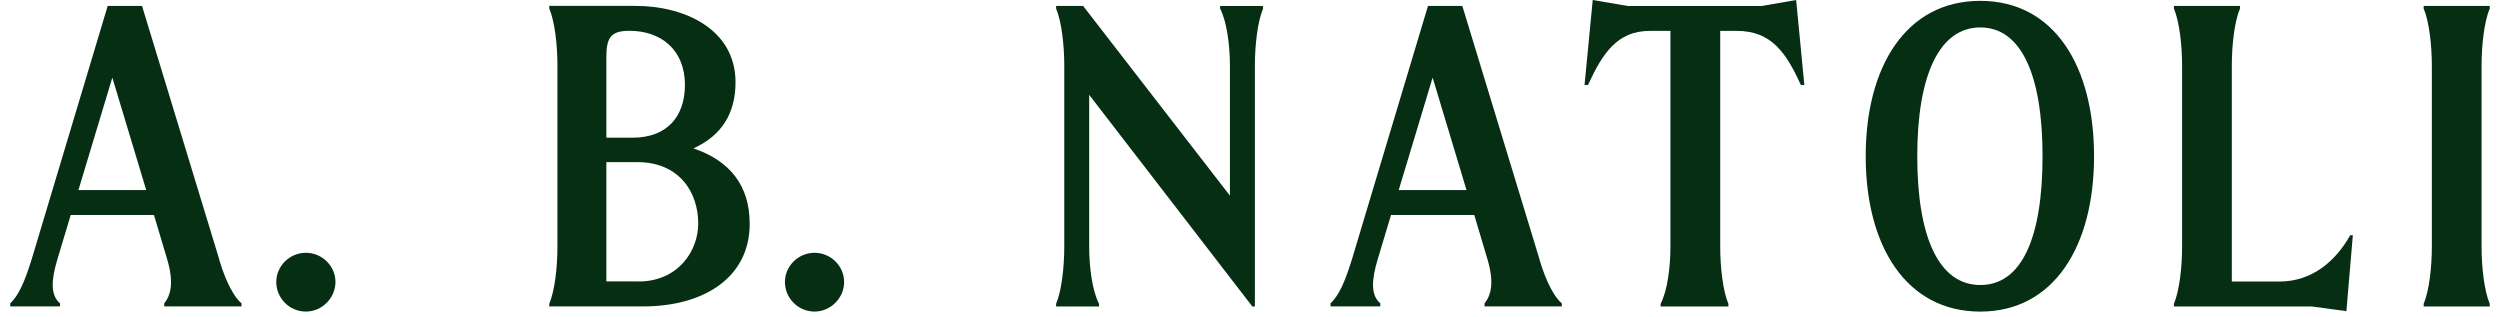
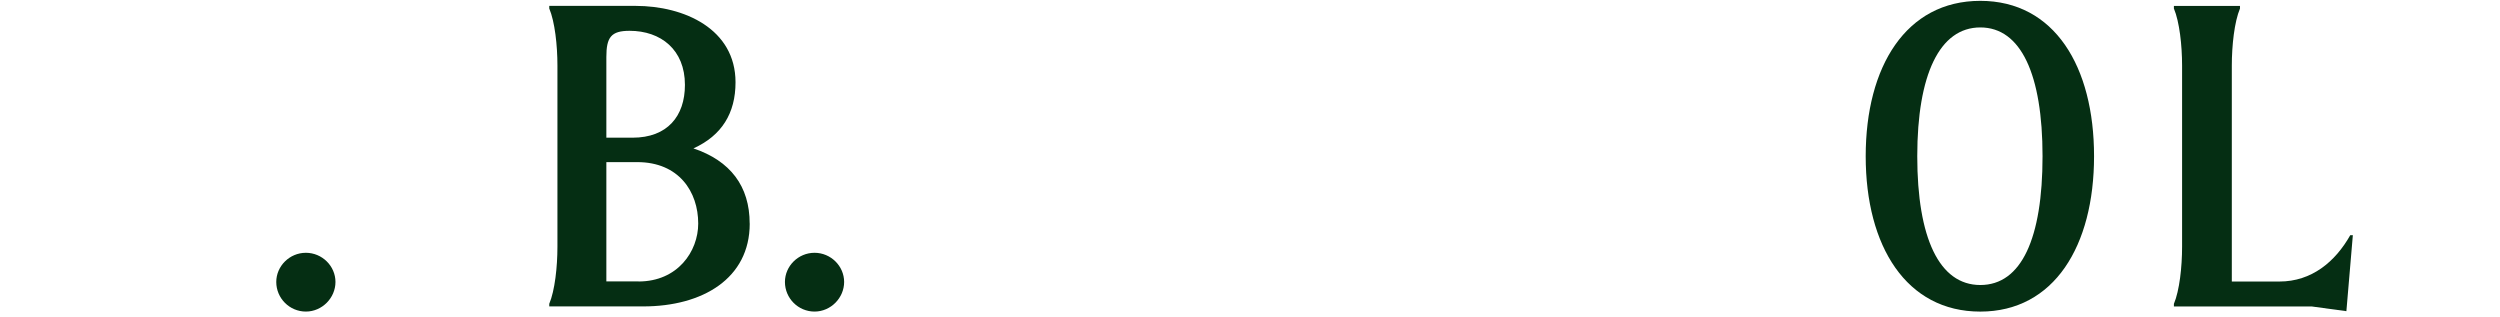
<svg xmlns="http://www.w3.org/2000/svg" width="229" height="29" viewBox="0 0 229 29" fill="none">
-   <path d="M20.079 23.782C20.71 25.906 21.494 27.282 22.125 27.789V28.066H15.046V27.789C15.637 27.045 15.948 25.901 15.322 23.782L14.104 19.695H6.478L5.26 23.742C4.669 25.709 4.629 27.045 5.497 27.789V28.066H0.937V27.789C1.686 27.079 2.234 25.901 2.904 23.742L9.865 0.543H13.01L20.089 23.782H20.079ZM7.183 17.412H13.394L10.289 7.109L7.183 17.412Z" fill="#052E13" />
  <path d="M25.306 25.828C25.306 24.374 26.524 23.156 28.017 23.156C29.511 23.156 30.729 24.374 30.729 25.828C30.729 27.282 29.511 28.54 28.017 28.54C26.524 28.54 25.306 27.322 25.306 25.828Z" fill="#052E13" />
  <path d="M68.675 20.48C68.675 25.513 64.352 28.067 58.924 28.067H50.312V27.83C50.825 26.612 51.061 24.448 51.061 22.599V6.006C51.061 4.157 50.825 1.998 50.312 0.776V0.539H58.214C62.695 0.539 67.374 2.664 67.374 7.539C67.374 10.369 66.117 12.415 63.519 13.593C66.9 14.732 68.67 17.053 68.67 20.475L68.675 20.48ZM55.542 5.222V12.612H57.943C61.128 12.612 62.74 10.645 62.74 7.776C62.74 4.552 60.536 2.822 57.667 2.822C55.976 2.822 55.542 3.413 55.542 5.222ZM58.49 25.784C62.069 25.784 63.957 23.033 63.957 20.475C63.957 17.566 62.188 14.85 58.372 14.85H55.542V25.779H58.49V25.784Z" fill="#052E13" />
  <path d="M71.9 25.828C71.9 24.374 73.118 23.156 74.611 23.156C76.105 23.156 77.323 24.374 77.323 25.828C77.323 27.282 76.105 28.54 74.611 28.54C73.118 28.54 71.9 27.322 71.9 25.828Z" fill="#052E13" />
-   <path d="M111.764 0.549H115.697V0.786C115.185 2.003 114.948 4.167 114.948 6.016V28.071H114.711L99.77 8.688V22.604C99.77 24.453 100.046 26.612 100.672 27.835V28.071H96.738V27.835C97.251 26.617 97.487 24.453 97.487 22.604V6.011C97.487 4.162 97.251 2.003 96.738 0.781V0.544H99.213L112.661 17.921V6.006C112.661 4.157 112.385 1.998 111.759 0.776V0.539L111.764 0.549Z" fill="#052E13" />
-   <path d="M141.018 23.782C141.649 25.906 142.433 27.282 143.064 27.789V28.066H135.985V27.789C136.577 27.045 136.887 25.901 136.261 23.782L135.044 19.695H127.417L126.2 23.742C125.608 25.709 125.569 27.045 126.436 27.789V28.066H121.876V27.789C122.626 27.079 123.173 25.901 123.843 23.742L130.804 0.543H133.949L141.028 23.782H141.018ZM128.122 17.412H134.334L131.228 7.109L128.122 17.412Z" fill="#052E13" />
-   <path d="M164.528 0L165.277 7.784H164.962C163.626 4.875 162.29 2.83 159.105 2.83H157.572V22.608C157.572 24.456 157.809 26.615 158.321 27.838V28.075H152.11V27.838C152.741 26.62 153.012 24.456 153.012 22.608V2.83H151.124C148.137 2.83 146.801 4.875 145.46 7.784H145.144L145.894 0L149.118 0.552H161.343L164.528 0Z" fill="#052E13" />
  <path d="M170.898 14.31C170.898 6.092 174.595 0.078 181.393 0.078C188.191 0.078 191.815 6.092 191.815 14.31C191.815 22.528 188.157 28.542 181.393 28.542C174.63 28.542 170.898 22.567 170.898 14.31ZM187.097 14.31C187.097 6.842 185.13 2.513 181.398 2.513C177.666 2.513 175.621 6.837 175.621 14.31C175.621 21.784 177.627 26.107 181.398 26.107C185.169 26.107 187.097 21.823 187.097 14.31Z" fill="#052E13" />
  <path d="M199.129 28.07V27.834C199.642 26.616 199.879 24.452 199.879 22.603V6.01C199.879 4.161 199.642 2.002 199.129 0.78V0.543H205.183V0.78C204.67 1.997 204.434 4.161 204.434 6.01V25.788H208.797C211.745 25.788 213.909 23.979 215.284 21.544H215.521L214.929 28.504L211.745 28.07H199.125H199.129Z" fill="#052E13" />
-   <path d="M222.007 28.07V27.834C222.52 26.616 222.757 24.452 222.757 22.603V6.01C222.757 4.161 222.52 2.002 222.007 0.78V0.543H228.061V0.78C227.548 1.997 227.312 4.161 227.312 6.01V22.603C227.312 24.452 227.548 26.611 228.061 27.834V28.07H222.007Z" fill="#052E13" />
</svg>